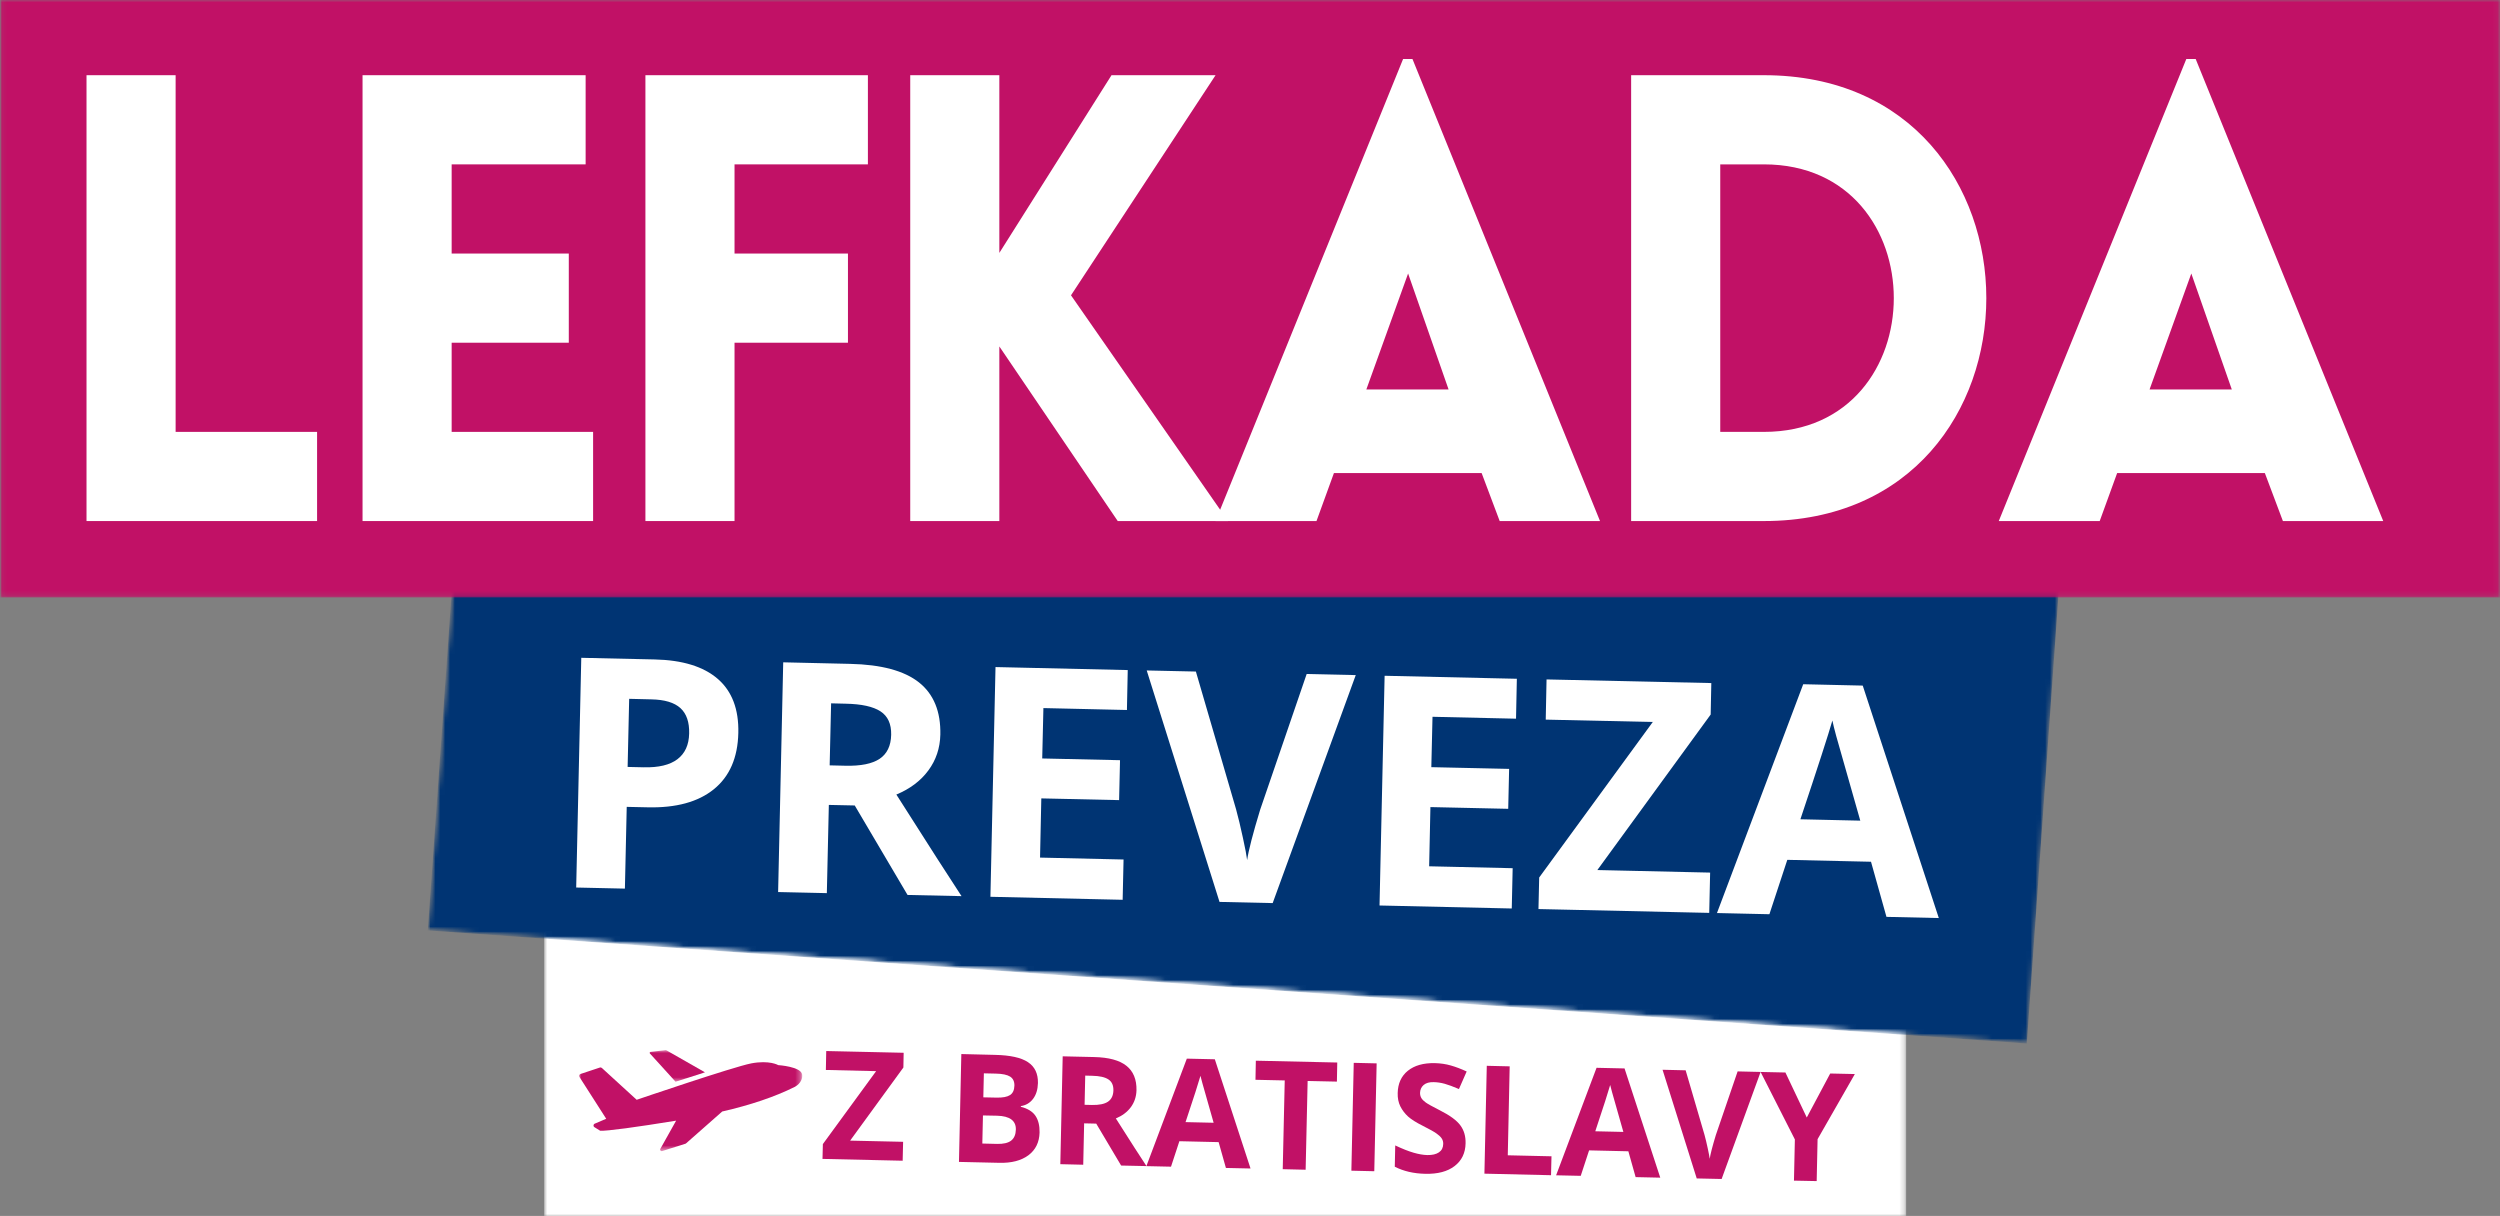
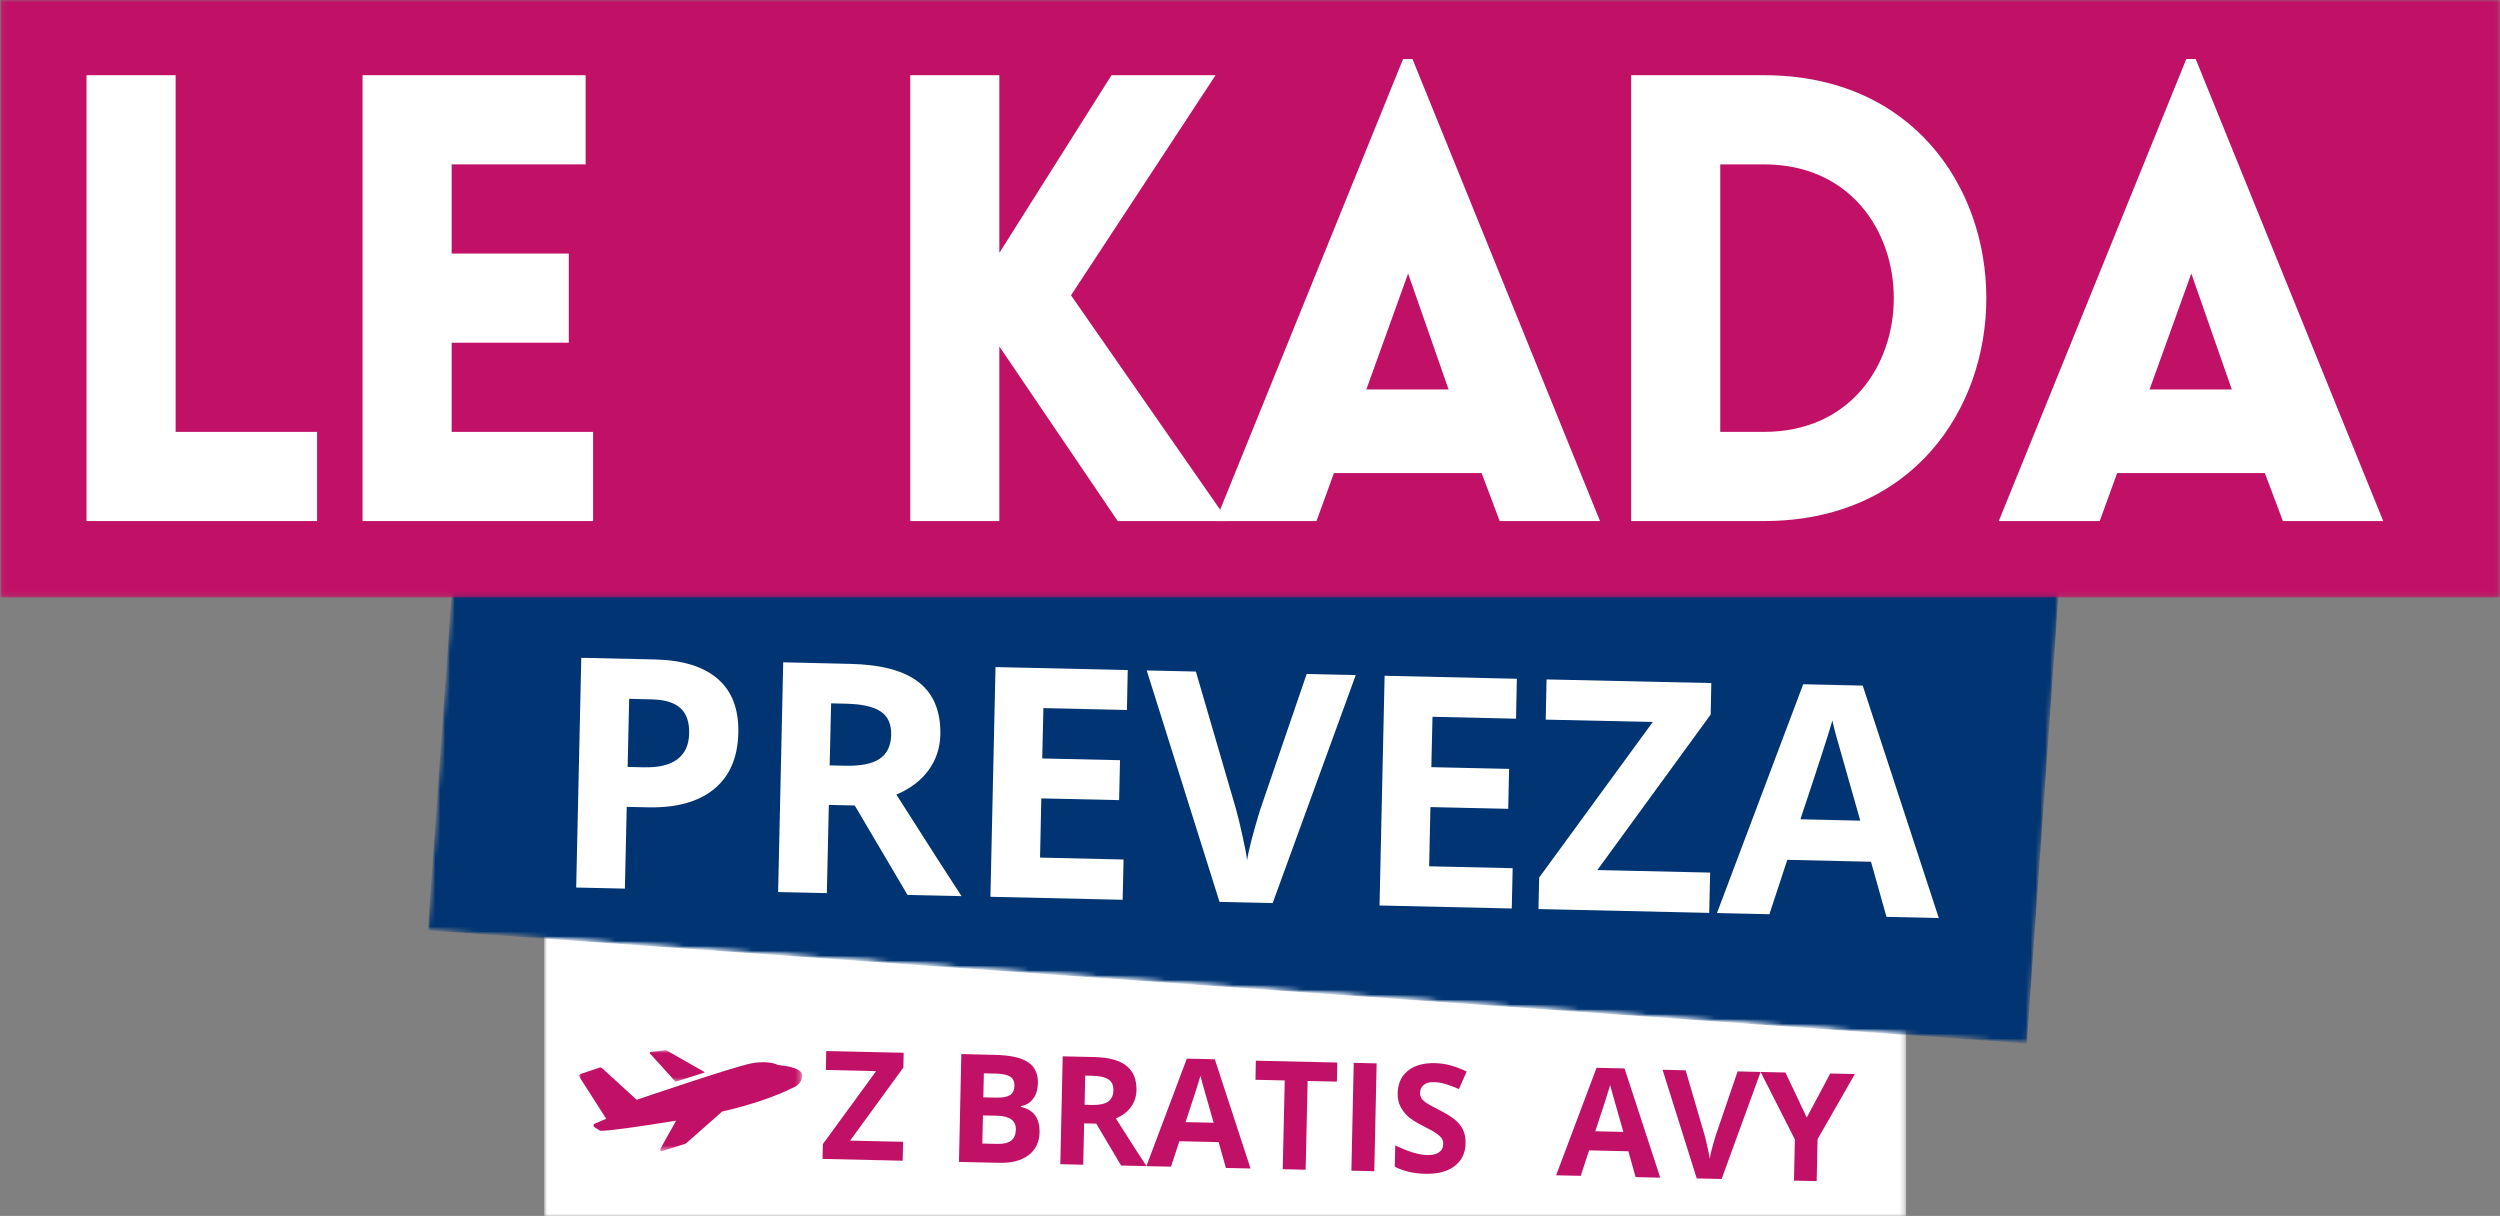
<svg xmlns="http://www.w3.org/2000/svg" width="514" height="250" viewBox="0 0 514 250" fill="none">
  <rect x="0" y="0" width="514" height="250" fill="#808080" stroke="none" />
  <g clip-path="url(#clip0_168_4307)">
    <mask id="mask0_168_4307" style="mask-type:luminance" maskUnits="userSpaceOnUse" x="111" y="115" width="281" height="136">
      <path d="M111.871 115.818H391.757V250.415H111.871V115.818Z" fill="white" />
    </mask>
    <g mask="url(#mask0_168_4307)">
      <path d="M111.871 115.818H391.911V250.415H111.871V115.818Z" fill="white" />
    </g>
    <mask id="mask1_168_4307" style="mask-type:luminance" maskUnits="userSpaceOnUse" x="87" y="83" width="339" height="133">
      <path d="M87.067 83.667H425.487V215.3H87.067V83.667Z" fill="white" />
    </mask>
    <g mask="url(#mask1_168_4307)">
      <mask id="mask2_168_4307" style="mask-type:luminance" maskUnits="userSpaceOnUse" x="87" y="83" width="338" height="132">
        <path d="M95.54 83.868L424.717 107.151L417.131 214.575L87.954 191.292L95.54 83.868Z" fill="white" />
      </mask>
      <g mask="url(#mask2_168_4307)">
        <mask id="mask3_168_4307" style="mask-type:luminance" maskUnits="userSpaceOnUse" x="87" y="83" width="338" height="132">
          <path d="M95.54 83.868L424.329 107.123L416.738 214.547L87.954 191.292L95.54 83.868Z" fill="white" />
        </mask>
        <g mask="url(#mask3_168_4307)">
          <path d="M95.54 83.868L424.296 107.123L416.71 214.547L87.954 191.292L95.54 83.868Z" fill="#003473" />
        </g>
      </g>
    </g>
    <mask id="mask4_168_4307" style="mask-type:luminance" maskUnits="userSpaceOnUse" x="118" y="217" width="47" height="20">
      <path d="M118.98 217.693H164.721V236.527H118.98V217.693Z" fill="white" />
    </mask>
    <g mask="url(#mask4_168_4307)">
      <path d="M163.394 223.466C159.279 225.523 154.262 227.201 148.489 228.524L141.047 235.082C141.015 235.11 140.977 235.134 140.935 235.148L136.138 236.662C135.862 236.751 135.624 236.457 135.764 236.204L139.011 230.408C130.855 231.736 124.773 232.568 123.395 232.483L122.213 231.745C121.937 231.577 121.965 231.165 122.264 231.034L124.637 230.02L119.139 221.428C118.99 221.199 119.097 220.891 119.359 220.807L123.329 219.488C123.474 219.437 123.633 219.474 123.745 219.573L130.901 226.117C130.901 226.117 150.721 219.357 154.449 218.633C158.177 217.904 160.003 218.988 160.003 218.988C160.003 218.988 164.754 219.287 164.927 220.961C165.099 222.634 163.394 223.466 163.394 223.466Z" fill="#C11166" />
    </g>
    <mask id="mask5_168_4307" style="mask-type:luminance" maskUnits="userSpaceOnUse" x="132" y="215" width="14" height="8">
      <path d="M132.508 215.884H145.662V222.48H132.508V215.884Z" fill="white" />
    </mask>
    <g mask="url(#mask5_168_4307)">
      <path d="M144.952 220.475C142.93 221.11 140.837 221.779 138.894 222.401L133.625 216.6C133.513 216.483 133.587 216.291 133.746 216.272L136.862 215.903C136.904 215.894 136.946 215.903 136.983 215.926L144.952 220.475Z" fill="#C11166" />
    </g>
    <mask id="mask6_168_4307" style="mask-type:luminance" maskUnits="userSpaceOnUse" x="0" y="-1" width="514" height="124">
      <path d="M0.098 -0.1H513.923V122.834H0.098V-0.1Z" fill="white" />
    </mask>
    <g mask="url(#mask6_168_4307)">
      <path d="M0.098 -0.1H514.049V122.834H0.098V-0.1Z" fill="#C11166" />
    </g>
    <path d="M17.788 15.462V107.129H65.191V88.795H36.108V15.462H17.788Z" fill="white" />
    <path d="M121.942 107.129V88.795H92.859V70.462H116.944V52.129H92.859V33.795H120.405V15.462H74.539V107.129H121.942Z" fill="white" />
-     <path d="M178.439 33.795V15.462H132.698V107.129H151.019V70.462H174.338V52.129H151.019V33.795H178.439Z" fill="white" />
    <path d="M187.144 107.129H205.464V71.229L229.806 107.129H252.485L220.197 60.716L249.92 15.462H228.526L205.464 51.998V15.462H187.144V107.129Z" fill="white" />
    <path d="M249.916 107.129H270.671L274.258 97.256H304.621L308.335 107.129H328.963L290.402 12.129H288.477L249.916 107.129ZM280.919 80.077L289.505 56.233L297.829 80.077H280.919Z" fill="white" />
    <path d="M362.652 15.462H335.362V107.129H362.652C423.634 107.129 423.634 15.462 362.652 15.462ZM362.652 33.795C398.27 33.795 398.27 88.795 362.652 88.795H353.683V33.795H362.652Z" fill="white" />
    <path d="M410.946 107.129H431.7L435.288 97.256H465.651L469.364 107.129H489.992L451.431 12.129H449.507L410.946 107.129ZM441.949 80.077L450.534 56.233L458.859 80.077H441.949Z" fill="white" />
    <path d="M129.04 157.682L132.329 157.757C135.403 157.832 137.72 157.28 139.28 156.093C140.835 154.91 141.639 153.153 141.69 150.82C141.751 148.478 141.153 146.735 139.896 145.585C138.635 144.44 136.645 143.841 133.917 143.79L129.358 143.678L129.04 157.682ZM151.799 150.689C151.687 155.775 150.01 159.636 146.772 162.263C143.545 164.881 139.004 166.124 133.151 165.984L128.854 165.891L128.48 182.7L118.465 182.476L119.511 135.245L134.59 135.581C140.317 135.708 144.647 137.04 147.576 139.583C150.5 142.116 151.911 145.819 151.799 150.689Z" fill="white" />
    <path d="M170.577 157.358L173.809 157.433C176.972 157.507 179.321 157.035 180.853 156.012C182.386 154.979 183.175 153.333 183.226 151.075C183.273 148.846 182.54 147.238 181.022 146.251C179.513 145.27 177.14 144.746 173.903 144.681L170.876 144.606L170.577 157.358ZM170.409 165.491L169.998 183.628L159.982 183.404L161.029 136.173L174.781 136.491C181.194 136.631 185.917 137.903 188.944 140.305C191.971 142.713 193.433 146.289 193.335 151.038C193.27 153.819 192.447 156.273 190.869 158.405C189.299 160.536 187.104 162.191 184.291 163.36C191.139 174.13 195.605 181.095 197.689 184.245L186.59 184.002L175.734 165.604L170.409 165.491Z" fill="white" />
    <path d="M230.817 184.997L203.631 184.38L204.677 137.149L231.864 137.766L231.696 145.974L214.524 145.582L214.281 155.94L230.276 156.296L230.089 164.504L214.094 164.149L213.833 176.321L231.004 176.714L230.817 184.997Z" fill="white" />
    <path d="M268.651 138.575L278.741 138.8L261.663 185.675L250.732 185.432L235.765 137.846L245.874 138.07L254.133 166.379C254.59 168.053 255.058 169.997 255.534 172.213C256.02 174.419 256.309 175.962 256.412 176.831C256.697 174.849 257.589 171.404 259.084 166.491L268.651 138.575Z" fill="white" />
    <path d="M310.818 186.786L283.631 186.169L284.677 138.938L311.864 139.555L311.696 147.763L294.524 147.37L294.281 157.729L310.276 158.084L310.089 166.293L294.095 165.937L293.833 178.11L311.004 178.502L310.818 186.786Z" fill="white" />
    <path d="M351.417 187.688L316.308 186.903L316.457 180.415L339.813 148.441L317.802 147.955L317.971 139.691L351.846 140.439L351.715 146.908L328.415 178.882L351.603 179.405L351.417 187.688Z" fill="white" />
    <path d="M387.856 188.507L384.679 177.176L367.47 176.783L363.789 187.965L353.008 187.722L370.74 140.678L382.979 140.958L398.618 188.75L387.856 188.507ZM382.474 168.725C379.546 158.455 377.897 152.654 377.523 151.317C377.159 149.985 376.897 148.924 376.738 148.138C375.963 150.868 373.772 157.637 370.161 168.444L382.474 168.725Z" fill="white" />
    <path d="M185.587 238.644L169.107 238.27L169.181 235.222L180.131 220.227L169.798 219.984L169.873 216.094L185.792 216.45L185.736 219.479L174.787 234.512L185.68 234.755L185.587 238.644Z" fill="#C11166" />
    <path d="M197.649 216.714L204.544 216.882C207.683 216.947 209.948 217.443 211.345 218.378C212.751 219.303 213.438 220.734 213.401 222.678C213.363 224.015 213.027 225.1 212.392 225.932C211.756 226.768 210.92 227.259 209.888 227.409V227.558C211.28 227.909 212.279 228.521 212.877 229.391C213.475 230.265 213.76 231.41 213.737 232.831C213.685 234.851 212.919 236.417 211.439 237.524C209.953 238.623 207.963 239.137 205.459 239.076L197.163 238.889L197.649 216.714ZM202.171 225.614L204.899 225.67C206.169 225.698 207.09 225.52 207.664 225.146C208.234 224.772 208.533 224.132 208.561 223.221C208.584 222.36 208.29 221.739 207.683 221.351C207.071 220.967 206.095 220.762 204.749 220.734L202.283 220.678L202.171 225.614ZM202.096 229.335L201.965 235.112L205.011 235.187C206.305 235.215 207.263 234.991 207.888 234.514C208.51 234.028 208.832 233.275 208.86 232.252C208.907 230.41 207.618 229.456 204.992 229.391L202.096 229.335Z" fill="#C11166" />
    <path d="M222.992 227.146L224.506 227.183C225.987 227.211 227.084 226.987 227.794 226.51C228.514 226.024 228.887 225.252 228.915 224.191C228.939 223.144 228.598 222.392 227.888 221.929C227.178 221.457 226.061 221.209 224.543 221.181L223.123 221.144L222.992 227.146ZM222.899 230.96L222.712 239.468L218.003 239.355L218.489 217.18L224.954 217.329C227.953 217.395 230.167 217.993 231.587 219.124C233.017 220.26 233.708 221.943 233.661 224.173C233.624 225.482 233.236 226.636 232.503 227.632C231.765 228.632 230.737 229.403 229.42 229.95C232.634 235.013 234.731 238.28 235.717 239.748L230.504 239.636L225.384 231.016L222.899 230.96Z" fill="#C11166" />
    <path d="M252.046 240.131L250.551 234.821L242.479 234.634L240.76 239.869L235.696 239.757L244.011 217.656L249.766 217.787L257.109 240.243L252.046 240.131ZM249.523 230.838C248.15 226.028 247.379 223.312 247.206 222.686C247.029 222.05 246.898 221.555 246.814 221.19C246.463 222.461 245.44 225.635 243.749 230.707L249.523 230.838Z" fill="#C11166" />
    <path d="M268.439 240.497L263.73 240.385L264.141 222.136L258.125 222.005L258.199 218.079L274.941 218.453L274.866 222.379L268.85 222.248L268.439 240.497Z" fill="#C11166" />
    <path d="M277.843 240.693L278.329 218.518L283.038 218.63L282.552 240.805L277.843 240.693Z" fill="#C11166" />
    <path d="M301.322 235.07C301.285 237.066 300.528 238.623 299.061 239.745C297.604 240.867 295.591 241.395 293.026 241.334C290.658 241.283 288.57 240.801 286.767 239.876L286.86 235.5C288.341 236.202 289.597 236.697 290.634 236.996C291.667 237.295 292.606 237.459 293.456 237.482C294.488 237.496 295.287 237.31 295.847 236.922C296.417 236.538 296.712 235.959 296.726 235.183C296.735 234.748 296.623 234.36 296.389 234.023C296.151 233.687 295.796 233.36 295.324 233.032C294.862 232.696 293.914 232.168 292.484 231.443C291.162 230.784 290.167 230.153 289.495 229.555C288.831 228.947 288.303 228.246 287.906 227.46C287.519 226.675 287.336 225.768 287.365 224.73C287.411 222.763 288.112 221.234 289.457 220.149C290.812 219.056 292.662 218.532 295.007 218.579C296.165 218.607 297.258 218.766 298.295 219.065C299.342 219.364 300.425 219.776 301.546 220.299L299.958 223.908C298.772 223.398 297.795 223.038 297.025 222.823C296.263 222.613 295.511 222.501 294.764 222.487C293.876 222.463 293.194 222.655 292.708 223.066C292.232 223.478 291.984 224.02 291.961 224.693C291.961 225.104 292.054 225.469 292.241 225.778C292.428 226.077 292.727 226.376 293.138 226.675C293.549 226.974 294.526 227.516 296.072 228.302C298.127 229.34 299.519 230.368 300.257 231.387C301.004 232.397 301.36 233.626 301.322 235.07Z" fill="#C11166" />
-     <path d="M305.196 241.305L305.682 219.129L310.391 219.241L309.998 237.528L318.986 237.734L318.892 241.623L305.196 241.305Z" fill="#C11166" />
    <path d="M336.285 242.015L334.79 236.704L326.718 236.517L324.999 241.753L319.936 241.641L328.25 219.54L334.005 219.67L341.348 242.127L336.285 242.015ZM333.762 232.722C332.389 227.912 331.618 225.196 331.445 224.569C331.268 223.934 331.137 223.438 331.053 223.074C330.703 224.345 329.68 227.519 327.989 232.591L333.762 232.722Z" fill="#C11166" />
    <path d="M357.256 220.28L361.983 220.392L353.967 242.399L348.847 242.287L341.822 219.943L346.568 220.055L350.454 233.35C350.664 234.126 350.884 235.033 351.108 236.08C351.332 237.127 351.468 237.851 351.519 238.249C351.655 237.314 352.07 235.696 352.771 233.387L357.256 220.28Z" fill="#C11166" />
    <path d="M371.472 229.762L376.293 220.712L381.357 220.824L373.696 234.212L373.509 242.832L368.838 242.738L369.025 234.268L361.98 220.394L367.081 220.506L371.472 229.762Z" fill="#C11166" />
  </g>
  <defs>
    <clipPath id="clip0_168_4307">
      <rect width="514" height="250" fill="white" />
    </clipPath>
  </defs>
</svg>